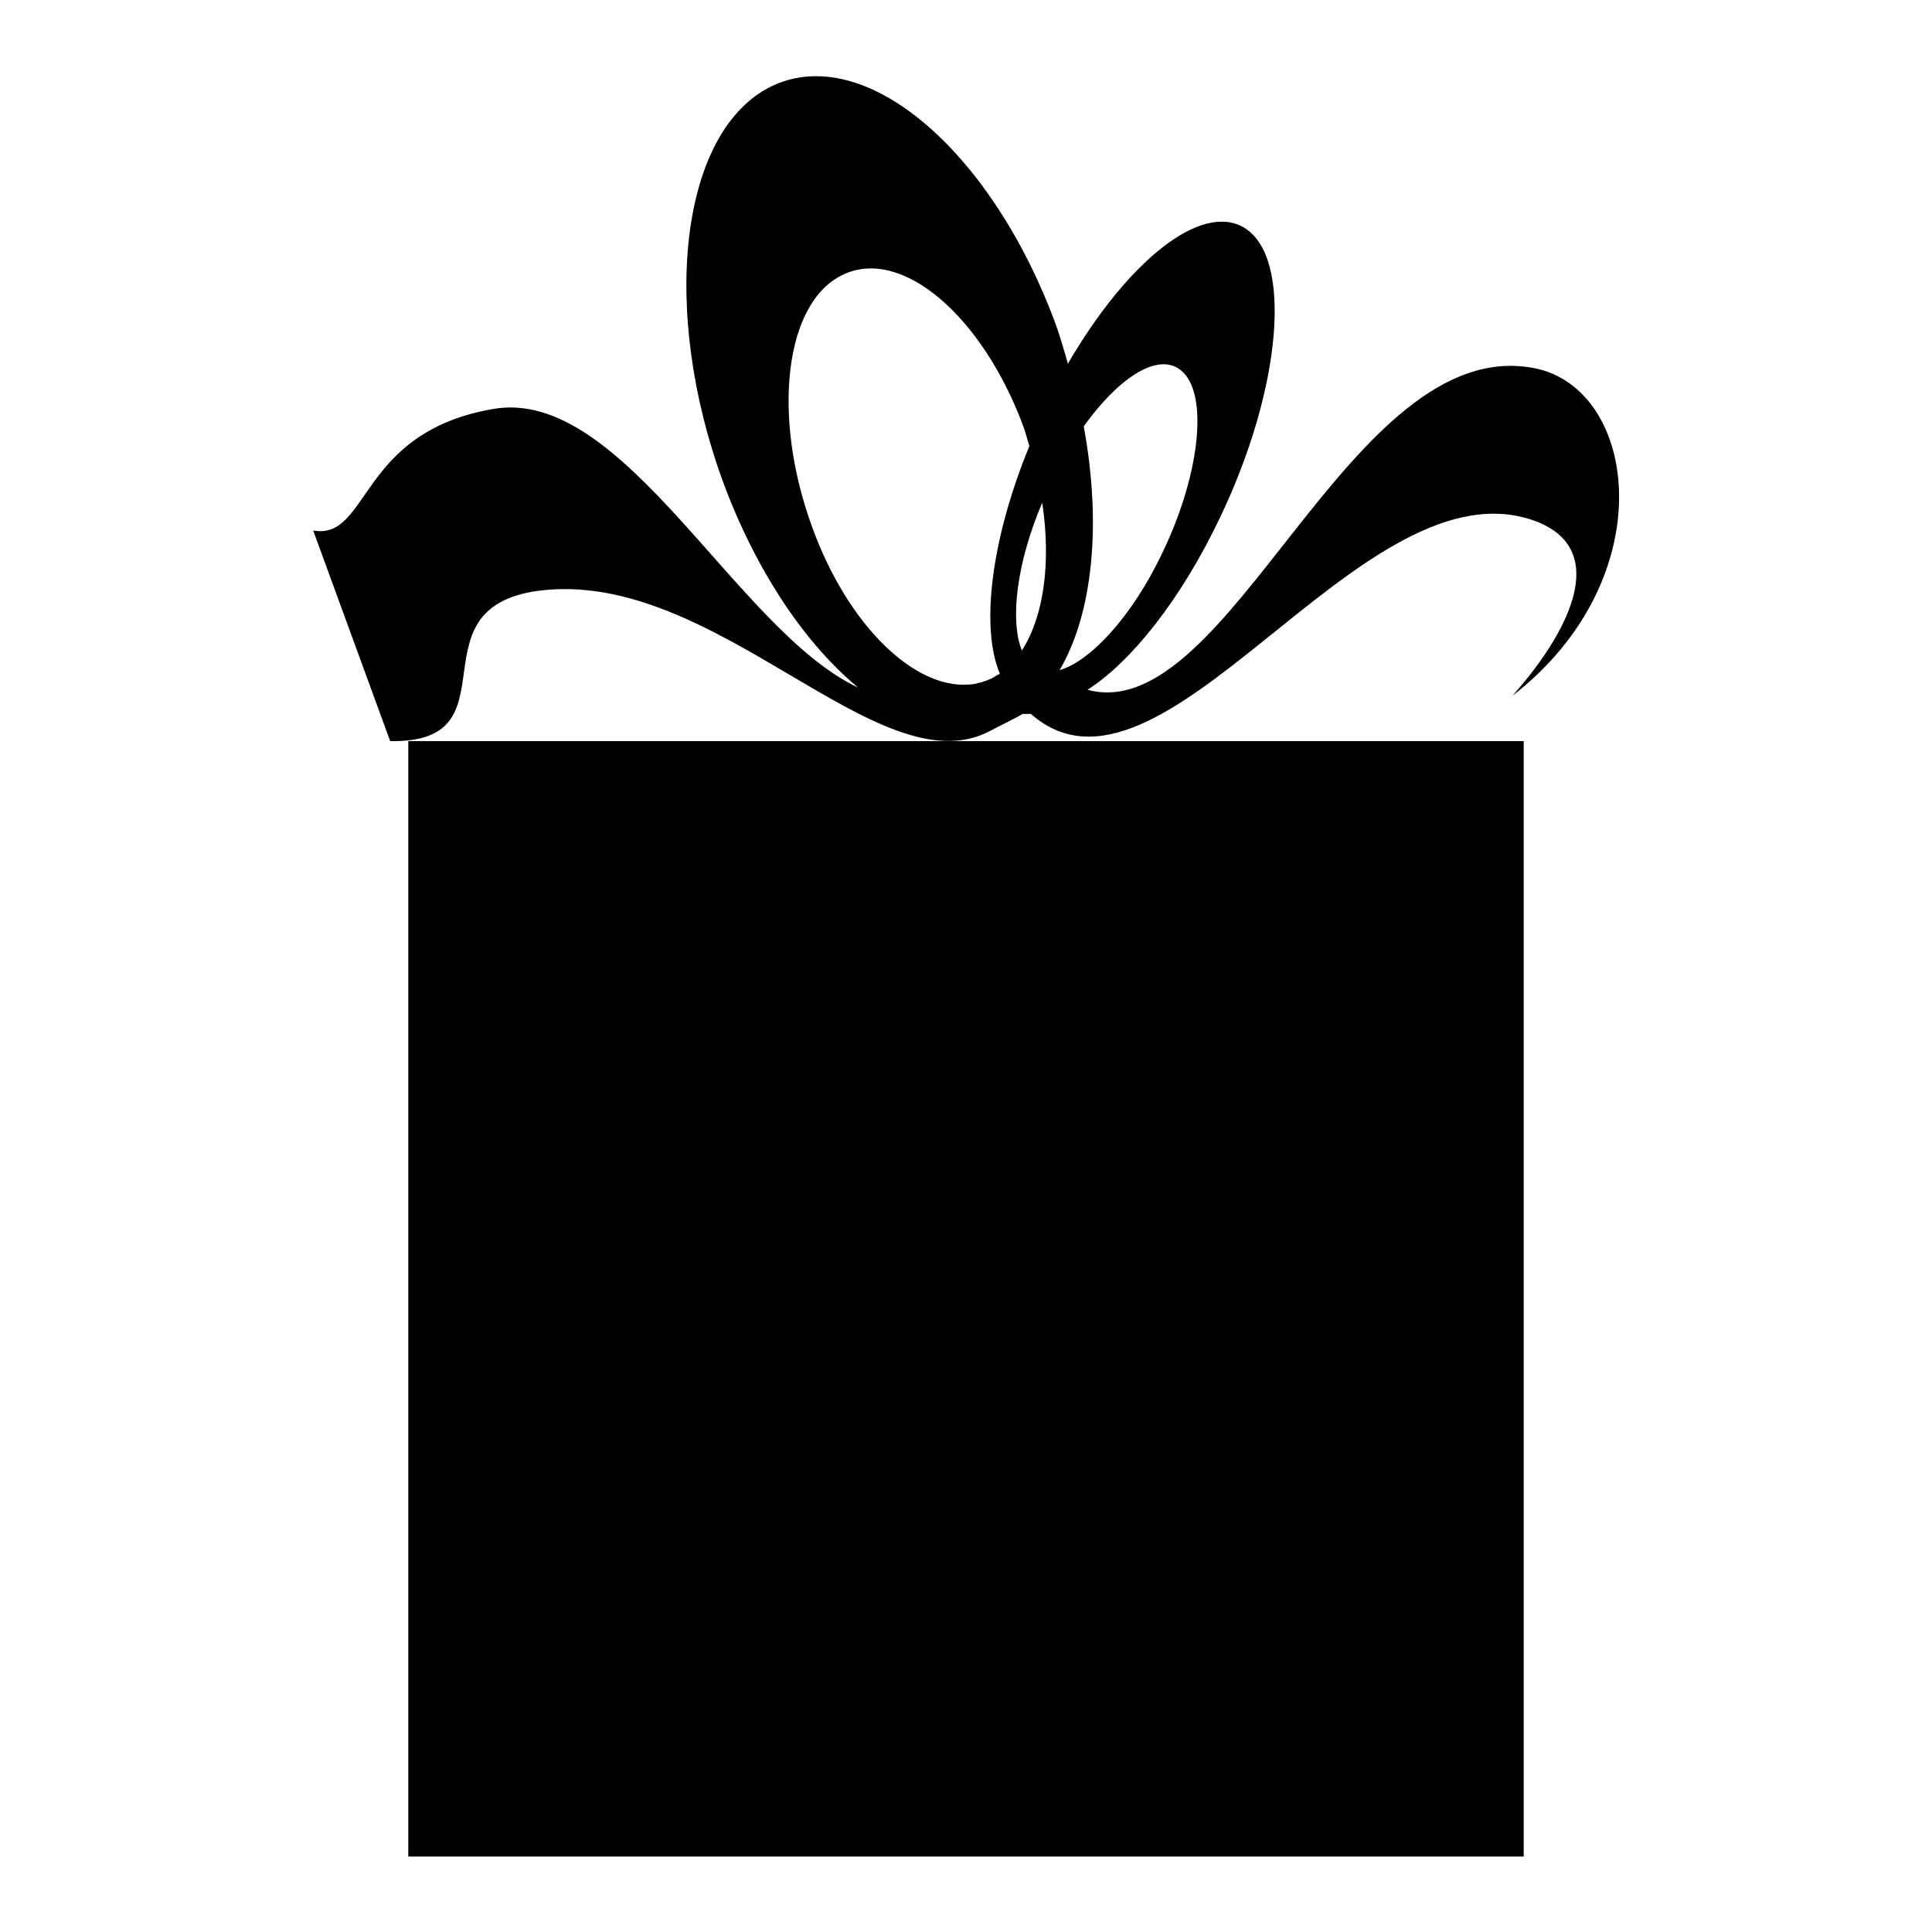
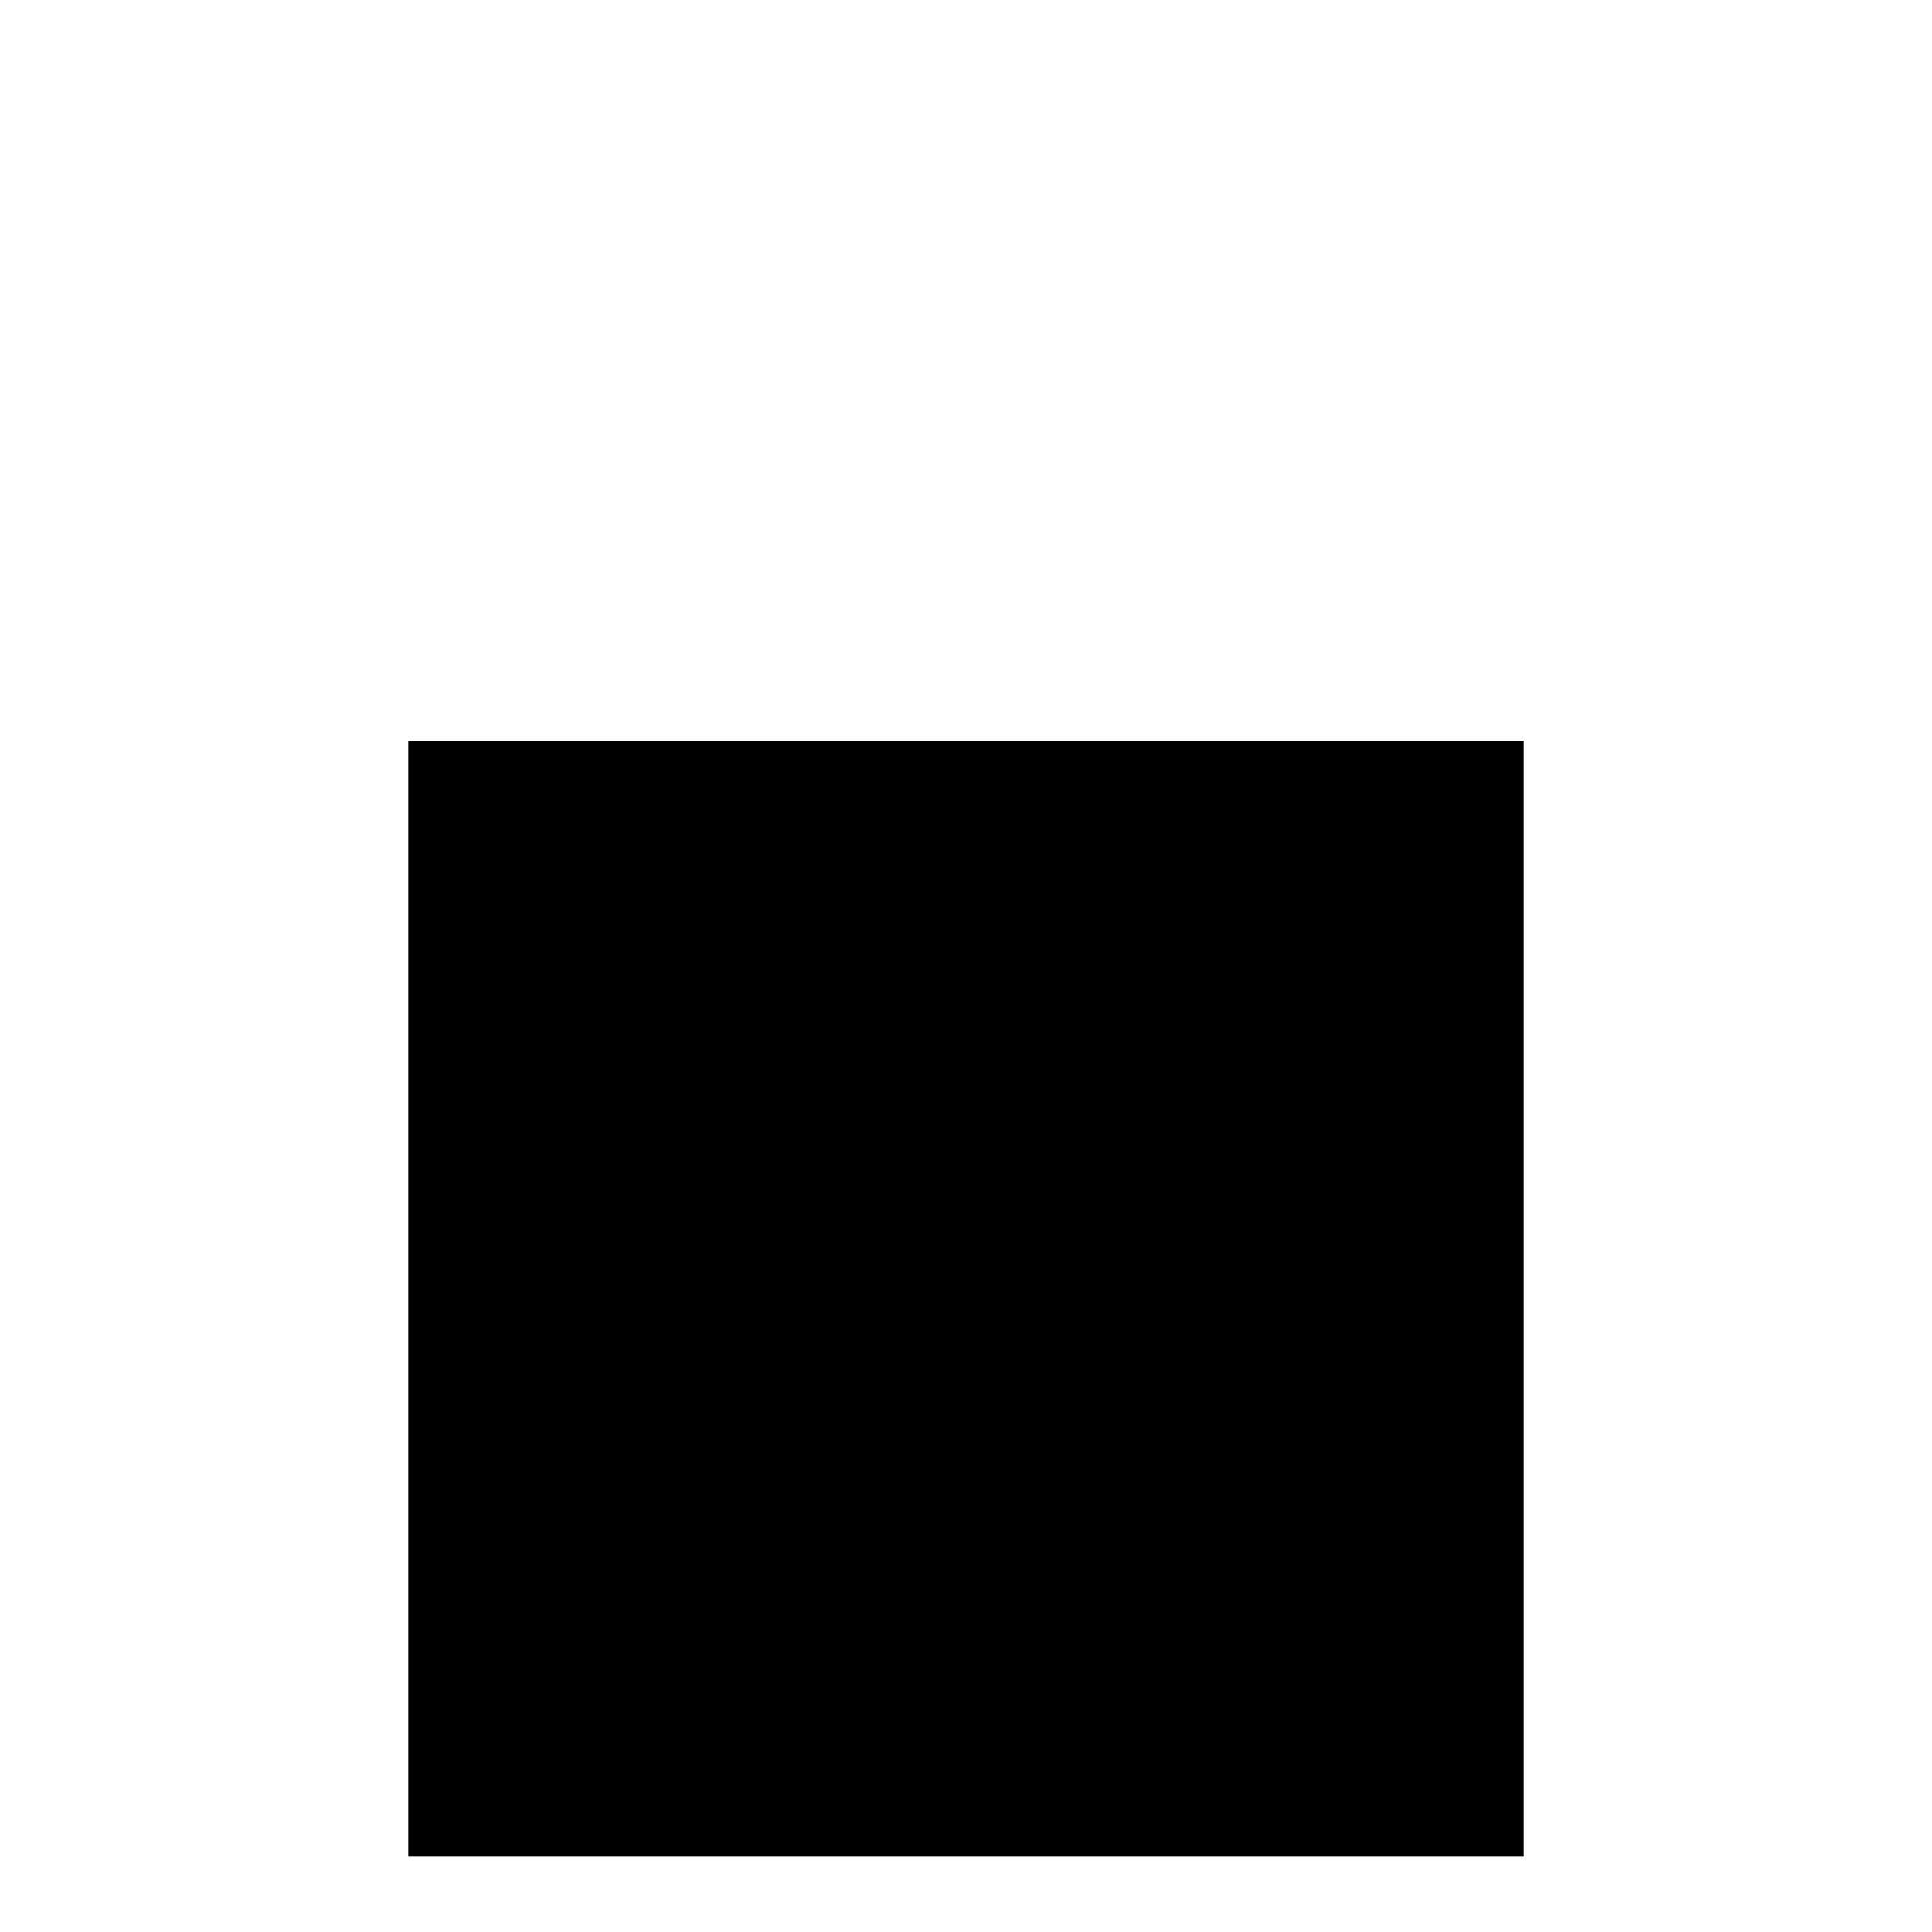
<svg xmlns="http://www.w3.org/2000/svg" version="1.1" x="0px" y="0px" viewBox="0 0 256 256" enable-background="new 0 0 256 256" xml:space="preserve">
  <g>
    <g>
      <g>
        <g>
          <path fill="#000000" d="M54.1 98.2h147.8v147.8h-147.8z" />
-           <path fill="#000000" d="M203.4,48.8c-24.5-4.9-40.4,47.7-59.3,42.6c5.8-3.7,12.4-12,17.5-22.7c8.3-17.3,9.7-34.6,3.3-38.5c-5.7-3.5-15.5,4.4-23.4,18c-0.5-1.8-1-3.5-1.6-5.2c-8.6-23.3-25.4-37.4-37.6-31.6c-12.1,5.8-15,29.4-6.4,52.7c4.4,11.8,10.9,21.3,17.8,27c-16.1-7.5-31.1-40-48.4-36.9C47.4,57.3,49,71.6,41.5,70.3l10.2,27.9c16.9,0.3,2.6-17.5,19.5-19.9c23.5-3.2,45.1,26.3,59.9,18.6c2.1-1.1,3.6-1.8,4.4-2.3c0.4,0,0.7,0,1.1,0c17.3,15.2,43.1-32.5,65.8-25.9c11.2,3.3,6.1,14.4-2,23.5C220.4,76.7,217.1,51.6,203.4,48.8z M131.4,89.9c-0.9,0.4-1.9,0.7-2.8,0.8c0,0-0.1,0-0.2,0c-7.3,0.6-16.1-7.9-20.8-20.9c-5.4-14.8-3.6-29.8,4.1-33.4c7.7-3.7,18.4,5.3,23.9,20.1c0.3,0.8,0.5,1.7,0.8,2.6c-5.1,12.4-6.5,24.1-3.9,30.2C132.1,89.4,131.8,89.7,131.4,89.9z M135.4,86.2c-1.6-4-0.7-11.6,2.7-19.6C139.3,74.6,138.3,81.7,135.4,86.2z M140.4,88.8c4.4-7.5,5.6-19.3,3.2-32.3c4.5-6.3,9.5-9.6,12.5-7.7c4.1,2.5,3.2,13.5-2.1,24.5C150,81.7,144.5,87.6,140.4,88.8z" />
        </g>
      </g>
      <g />
      <g />
      <g />
      <g />
      <g />
      <g />
      <g />
      <g />
      <g />
      <g />
      <g />
      <g />
      <g />
      <g />
      <g />
    </g>
  </g>
</svg>